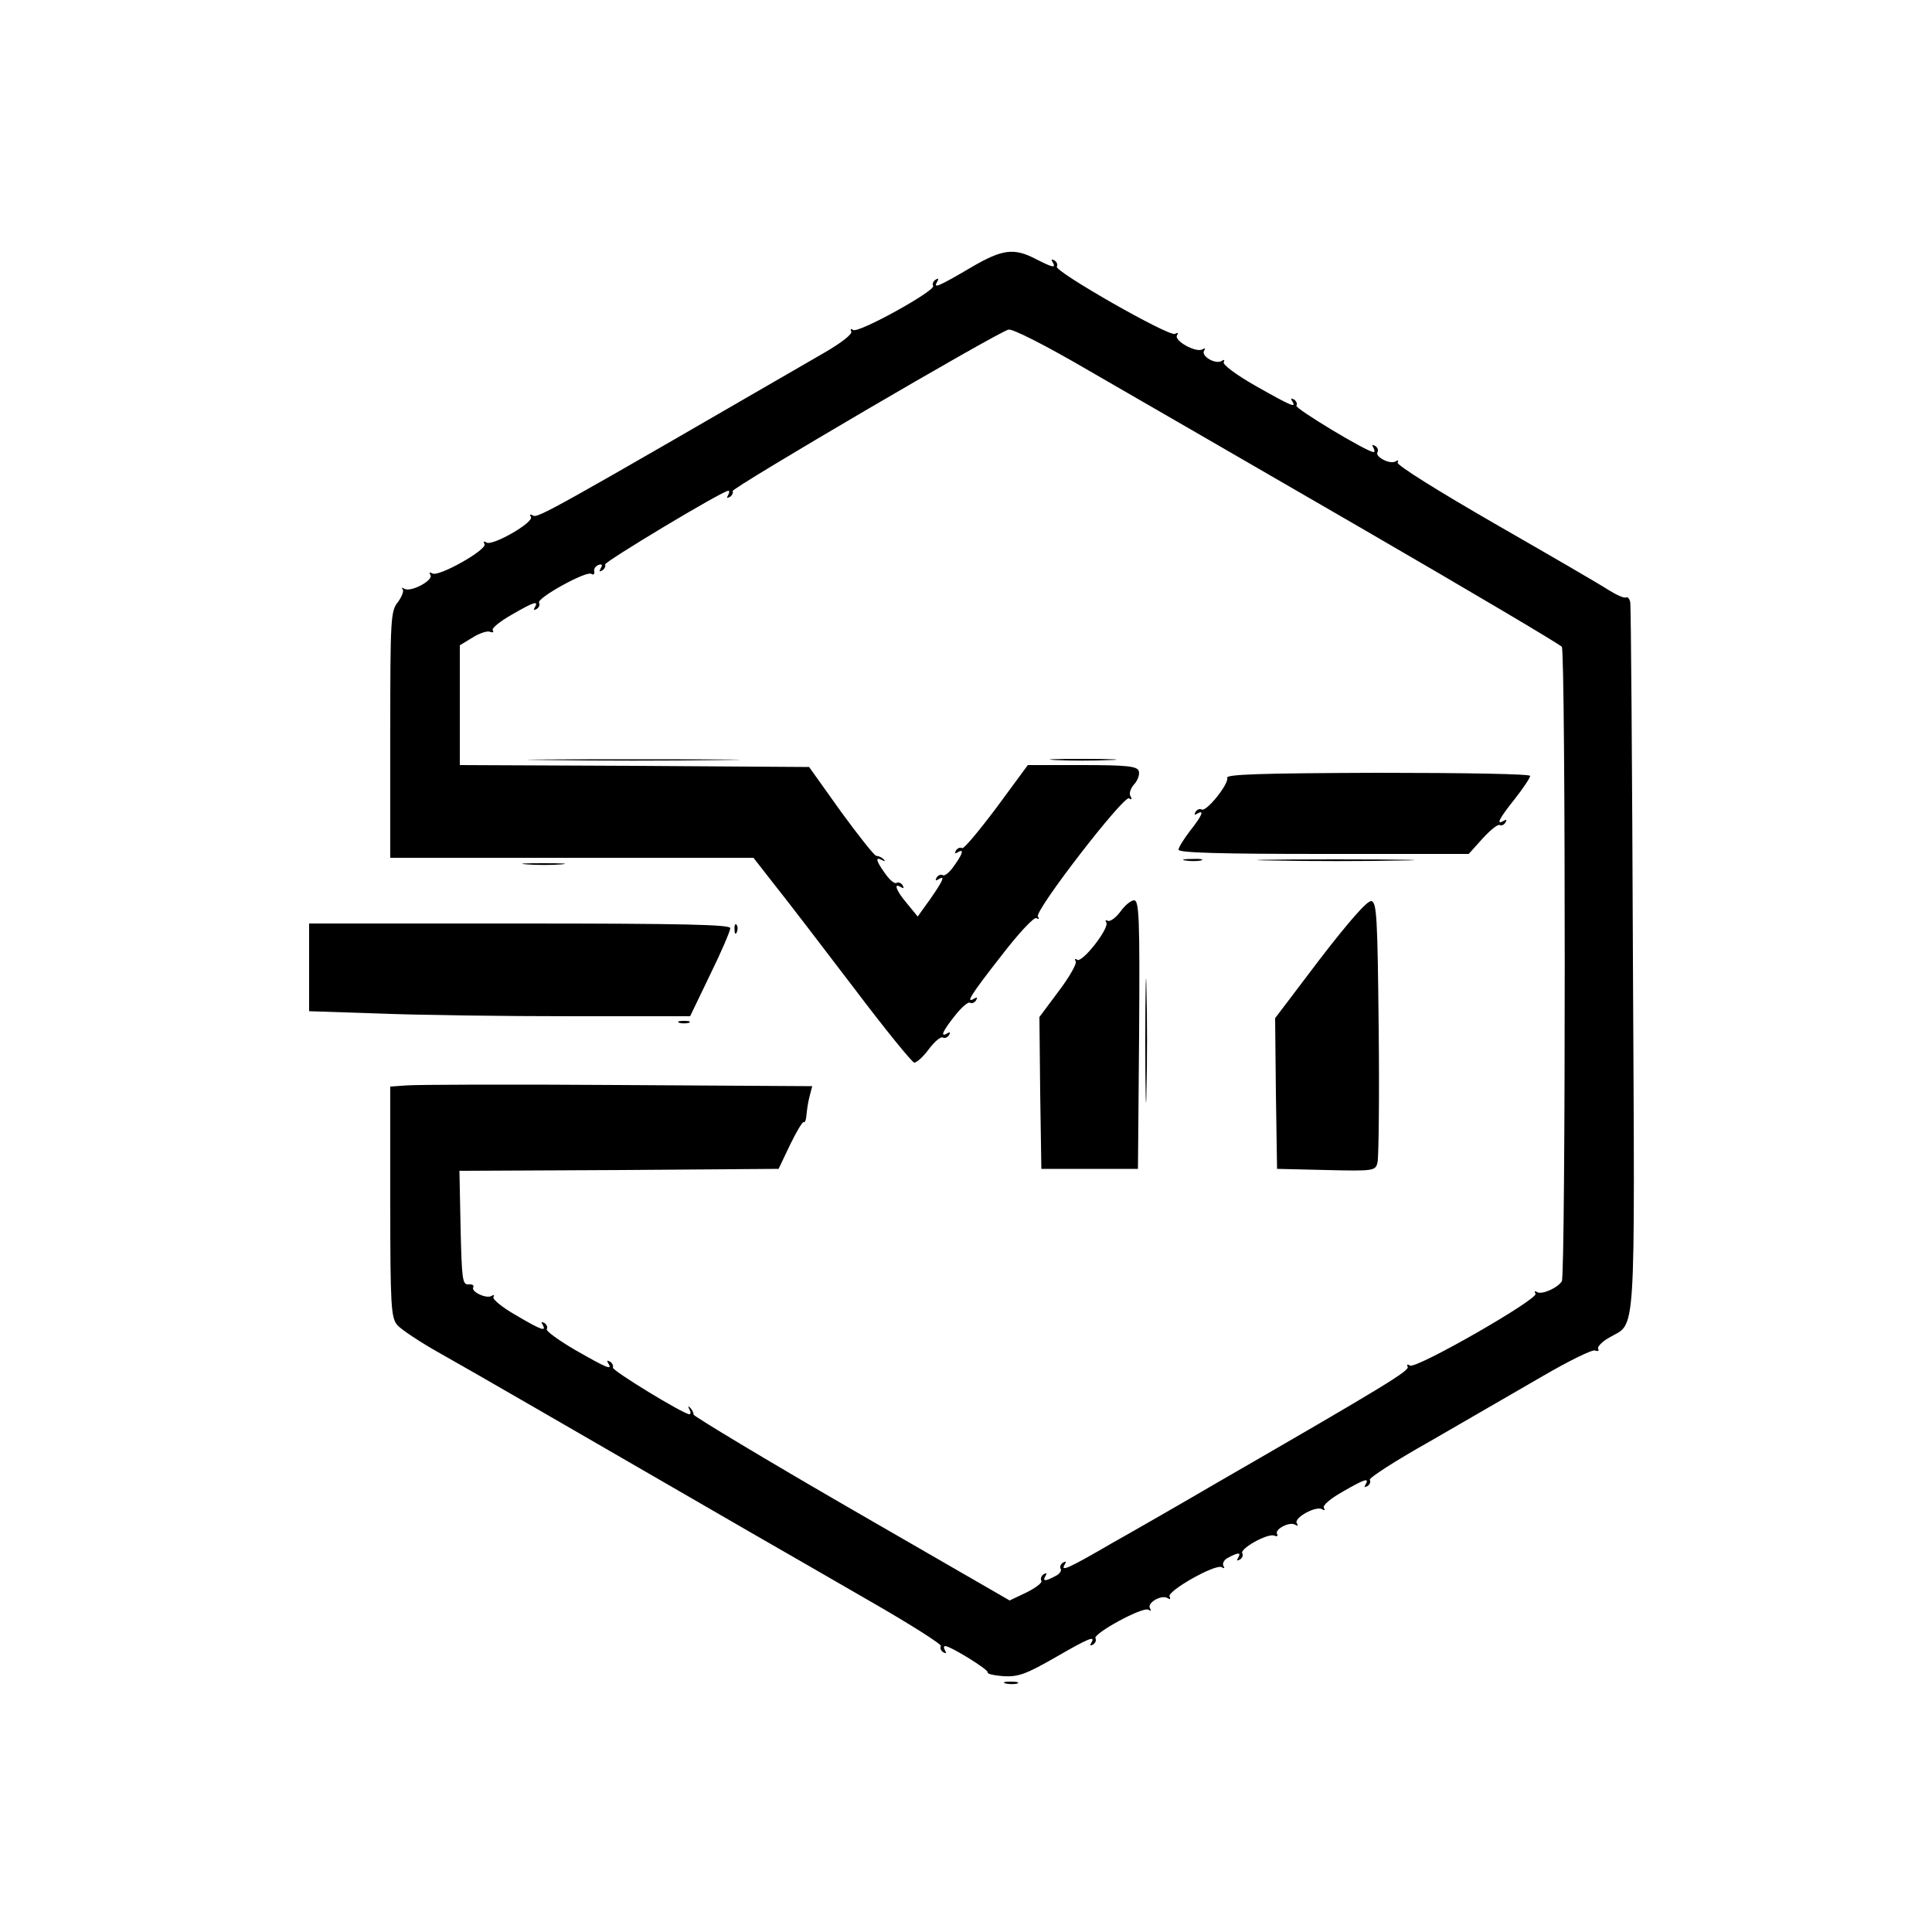
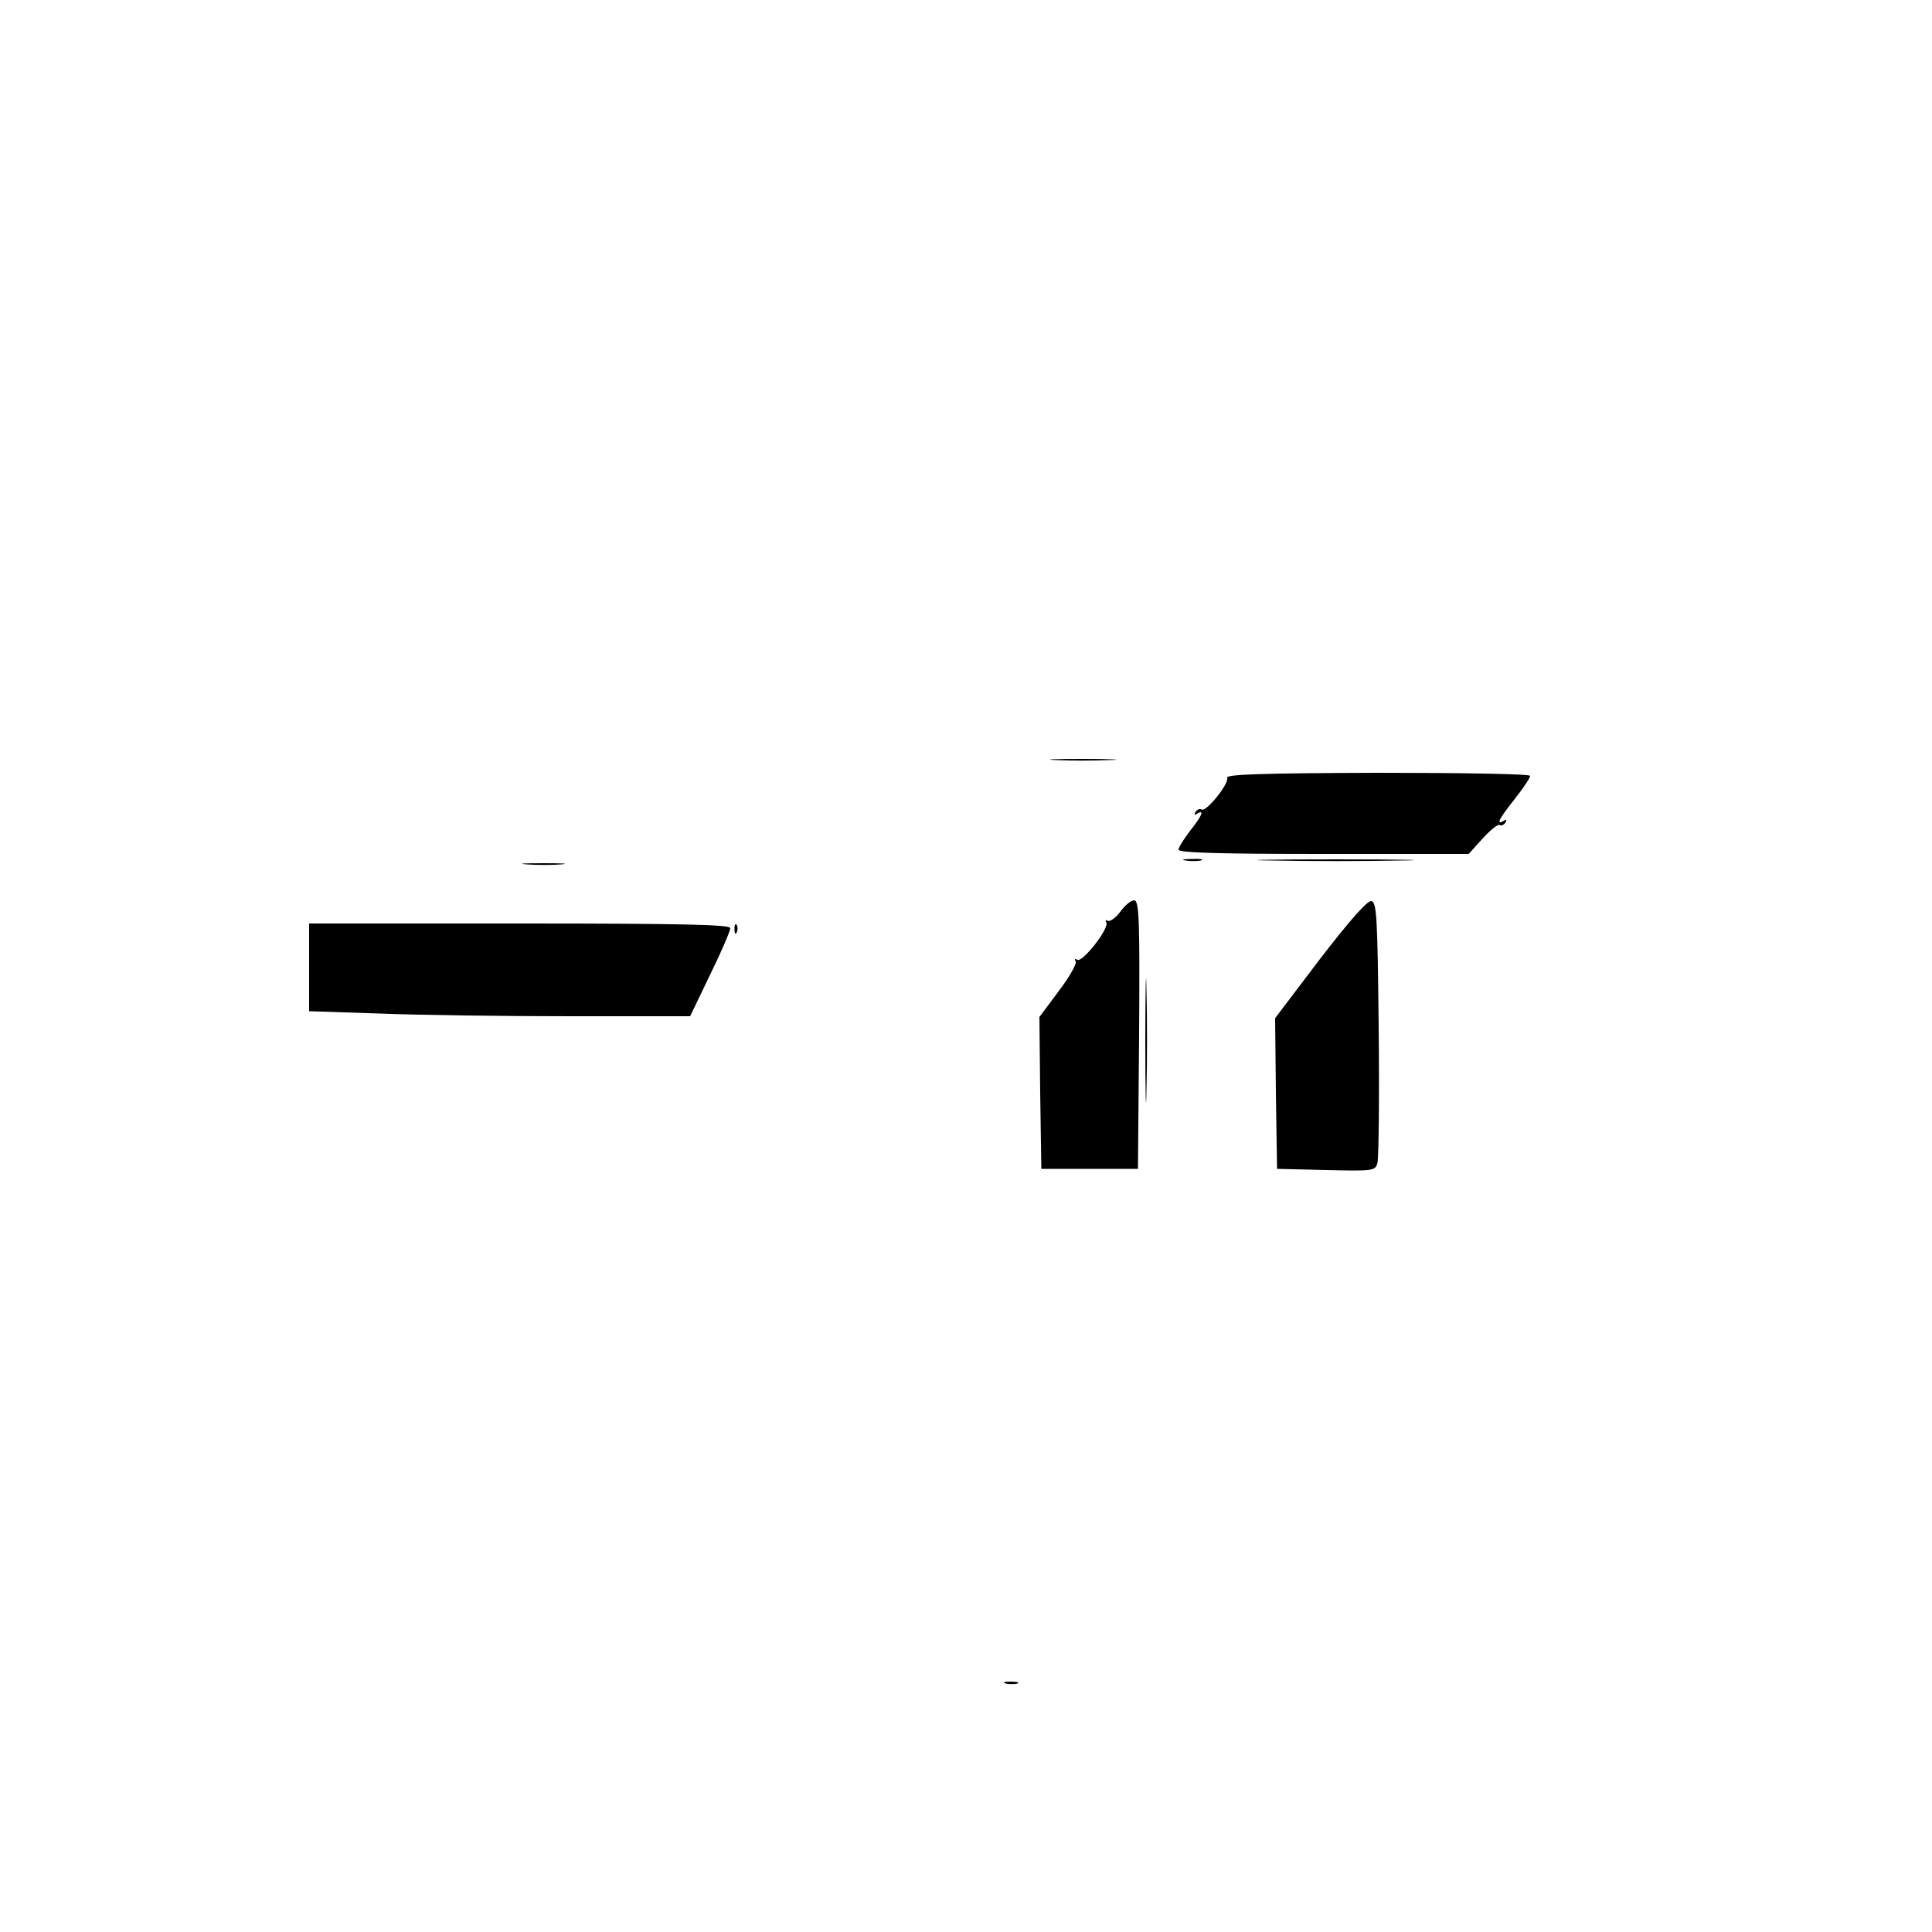
<svg xmlns="http://www.w3.org/2000/svg" version="1.0" width="500pt" height="500pt" viewBox="0 0 500 500" preserveAspectRatio="xMidYMid meet">
  <g transform="translate(0,500) scale(0.1,-0.1)" fill="#000000" stroke="none">
-     <path d="M2515 4309 c-85 -50 -101 -57 -90 -39 5 9 4 11 -4 6 -6 -4 -9 -11 -6 -16 7 -12 -193 -123 -207 -114 -6 4 -8 3 -5 -4 4 -6 -25 -29 -70 -55 -710 -411 -742 -429 -754 -421 -7 4 -9 3 -5 -4 8 -14 -100 -76 -115 -66 -7 4 -9 3 -5 -4 8 -14 -119 -86 -135 -76 -8 4 -9 3 -5 -4 8 -14 -50 -45 -67 -36 -7 4 -9 4 -5 -1 4 -4 -2 -19 -12 -33 -19 -23 -20 -42 -20 -343 l0 -319 470 0 470 0 57 -73 c32 -40 123 -159 203 -264 80 -106 150 -192 156 -193 7 0 24 16 38 35 15 20 31 33 36 30 5 -3 12 0 16 6 4 8 3 9 -4 5 -20 -12 -13 5 19 45 17 22 35 37 39 34 5 -3 12 0 16 6 4 8 3 9 -4 5 -25 -15 -10 9 69 110 46 60 85 101 91 98 7 -4 8 -2 4 4 -9 15 222 314 236 306 7 -5 8 -2 4 5 -5 7 0 21 9 31 10 11 15 26 12 35 -5 12 -30 15 -147 15 l-140 0 -81 -110 c-45 -60 -85 -108 -89 -105 -5 3 -12 0 -16 -6 -4 -8 -3 -9 4 -5 18 11 14 -3 -9 -35 -11 -16 -24 -27 -29 -24 -5 3 -12 0 -16 -6 -4 -8 -3 -9 4 -5 19 12 14 -1 -20 -50 l-33 -46 -27 33 c-29 34 -37 56 -16 43 7 -4 8 -3 4 5 -4 6 -11 9 -16 6 -5 -3 -18 8 -29 24 -24 33 -27 45 -8 35 7 -4 9 -3 4 2 -5 5 -13 9 -19 9 -5 0 -46 52 -92 115 l-82 115 -452 3 -452 2 0 155 0 155 33 20 c17 11 38 18 45 15 7 -3 11 -1 7 4 -3 5 19 23 49 40 57 33 71 38 60 19 -4 -7 -3 -8 5 -4 6 4 9 11 6 16 -7 12 122 83 135 75 6 -4 9 -1 8 6 -2 6 3 14 11 17 9 3 11 0 6 -8 -5 -9 -4 -11 4 -6 6 4 9 11 7 15 -4 6 304 191 319 191 3 0 3 -5 -1 -12 -4 -7 -3 -8 5 -4 6 4 9 11 7 15 -5 7 683 410 714 418 10 3 100 -43 206 -105 104 -60 421 -243 704 -407 283 -164 518 -303 522 -309 10 -14 10 -1628 0 -1642 -12 -18 -52 -35 -64 -28 -6 4 -8 3 -4 -4 8 -14 -310 -196 -325 -186 -7 4 -9 3 -6 -3 6 -10 -58 -49 -498 -303 -82 -48 -202 -117 -266 -153 -117 -68 -136 -76 -123 -55 4 7 3 8 -5 4 -6 -4 -9 -11 -6 -16 3 -5 -3 -14 -14 -19 -26 -14 -34 -14 -25 1 4 7 3 8 -5 4 -6 -4 -9 -12 -6 -17 3 -5 -14 -18 -38 -30 l-44 -21 -409 236 c-225 130 -409 241 -409 245 0 5 -4 13 -9 18 -5 5 -6 3 -2 -4 4 -7 4 -13 0 -13 -15 0 -202 114 -198 121 2 4 -1 11 -7 15 -8 4 -9 3 -5 -4 12 -19 -1 -14 -85 34 -43 25 -77 50 -74 54 3 5 0 12 -6 16 -8 4 -9 3 -5 -4 12 -20 -4 -14 -70 25 -35 20 -60 41 -57 46 3 6 1 7 -5 3 -14 -8 -55 12 -47 23 2 5 -3 8 -13 7 -15 -1 -17 13 -20 146 l-3 148 413 2 413 3 30 63 c17 35 33 61 35 58 3 -2 6 5 7 17 1 12 4 34 8 49 l7 27 -503 3 c-276 2 -522 1 -546 -1 l-43 -3 0 -298 c0 -269 2 -300 18 -319 9 -11 60 -45 112 -74 82 -46 298 -171 815 -470 66 -38 202 -116 302 -174 101 -58 181 -109 178 -113 -3 -5 0 -12 6 -16 8 -4 9 -3 5 4 -4 7 -4 12 0 12 14 0 114 -62 110 -68 -2 -4 16 -8 41 -10 38 -2 58 5 133 48 90 52 106 58 94 38 -4 -7 -3 -8 5 -4 6 4 9 11 6 16 -7 12 123 83 137 74 7 -4 8 -3 4 4 -8 14 30 36 46 26 6 -4 8 -3 5 4 -9 13 119 86 135 76 7 -4 8 -3 4 4 -3 6 2 16 13 21 26 14 34 14 25 -1 -4 -7 -3 -8 5 -4 6 4 9 11 6 16 -7 12 65 52 82 46 8 -3 11 -2 8 4 -7 12 32 33 47 24 7 -4 8 -3 4 4 -8 14 50 46 66 36 6 -4 8 -3 4 4 -3 6 16 23 48 41 57 33 71 38 60 19 -4 -7 -3 -8 5 -4 6 4 9 11 6 16 -3 5 67 50 156 100 88 51 218 126 287 166 70 41 133 72 140 69 7 -3 11 -1 8 4 -3 5 9 18 28 29 71 42 67 -31 62 978 -2 500 -5 917 -7 926 -2 9 -7 14 -11 12 -4 -3 -24 6 -45 19 -21 14 -154 91 -295 172 -144 83 -255 152 -251 158 3 6 1 7 -5 3 -14 -9 -55 12 -47 24 3 5 0 12 -6 16 -8 4 -9 3 -5 -4 4 -7 4 -12 1 -12 -17 0 -204 113 -200 120 3 5 0 12 -6 16 -8 4 -9 3 -5 -4 12 -19 0 -14 -94 39 -51 29 -87 56 -83 62 3 6 1 7 -5 3 -16 -10 -54 12 -46 26 4 7 3 8 -4 4 -16 -10 -74 22 -66 36 4 7 3 8 -5 4 -14 -9 -313 162 -306 174 3 5 0 12 -6 16 -8 4 -9 3 -5 -4 10 -17 1 -15 -44 8 -56 29 -86 25 -165 -21z" />
-     <path d="M1418 3033 c122 -2 322 -2 445 0 122 1 22 2 -223 2 -245 0 -345 -1 -222 -2z" />
    <path d="M2732 3033 c37 -2 100 -2 140 0 40 1 10 3 -67 3 -77 0 -110 -1 -73 -3z" />
    <path d="M3176 2987 c5 -15 -54 -89 -66 -82 -5 3 -12 0 -16 -6 -4 -8 -3 -9 4 -5 20 12 13 -5 -18 -44 -16 -21 -30 -43 -30 -49 0 -8 108 -11 376 -11 l375 0 36 40 c20 22 39 37 44 35 4 -3 11 0 15 6 4 8 3 9 -4 5 -22 -13 -12 6 28 56 22 28 40 55 40 60 0 5 -170 8 -395 8 -304 -1 -393 -4 -389 -13z" />
    <path d="M3068 2773 c12 -2 30 -2 40 0 9 3 -1 5 -23 4 -22 0 -30 -2 -17 -4z" />
    <path d="M3293 2773 c93 -2 241 -2 330 0 89 1 14 3 -168 3 -181 0 -254 -2 -162 -3z" />
    <path d="M1363 2763 c26 -2 67 -2 90 0 23 2 2 3 -48 3 -49 0 -68 -1 -42 -3z" />
    <path d="M2899 2640 c-12 -16 -27 -26 -32 -23 -6 3 -7 1 -4 -4 9 -15 -62 -105 -75 -97 -6 4 -8 2 -4 -4 3 -6 -16 -40 -44 -77 l-50 -67 2 -196 3 -197 125 0 125 0 3 348 c2 301 0 347 -13 347 -8 0 -24 -13 -36 -30z" />
-     <path d="M3416 2518 l-116 -153 2 -195 3 -195 127 -3 c125 -3 128 -2 133 20 3 13 5 169 3 348 -3 287 -5 325 -19 328 -10 2 -56 -50 -133 -150z" />
+     <path d="M3416 2518 l-116 -153 2 -195 3 -195 127 -3 c125 -3 128 -2 133 20 3 13 5 169 3 348 -3 287 -5 325 -19 328 -10 2 -56 -50 -133 -150" />
    <path d="M800 2497 l0 -114 182 -6 c99 -4 321 -7 493 -7 l311 0 52 108 c29 59 52 113 52 120 0 9 -116 12 -545 12 l-545 0 0 -113z" />
    <path d="M1901 2594 c0 -11 3 -14 6 -6 3 7 2 16 -1 19 -3 4 -6 -2 -5 -13z" />
    <path d="M2964 2305 c0 -143 2 -200 3 -127 2 73 2 190 0 260 -1 70 -3 10 -3 -133z" />
-     <path d="M1758 2353 c6 -2 18 -2 25 0 6 3 1 5 -13 5 -14 0 -19 -2 -12 -5z" />
    <path d="M2603 643 c9 -2 23 -2 30 0 6 3 -1 5 -18 5 -16 0 -22 -2 -12 -5z" />
  </g>
</svg>